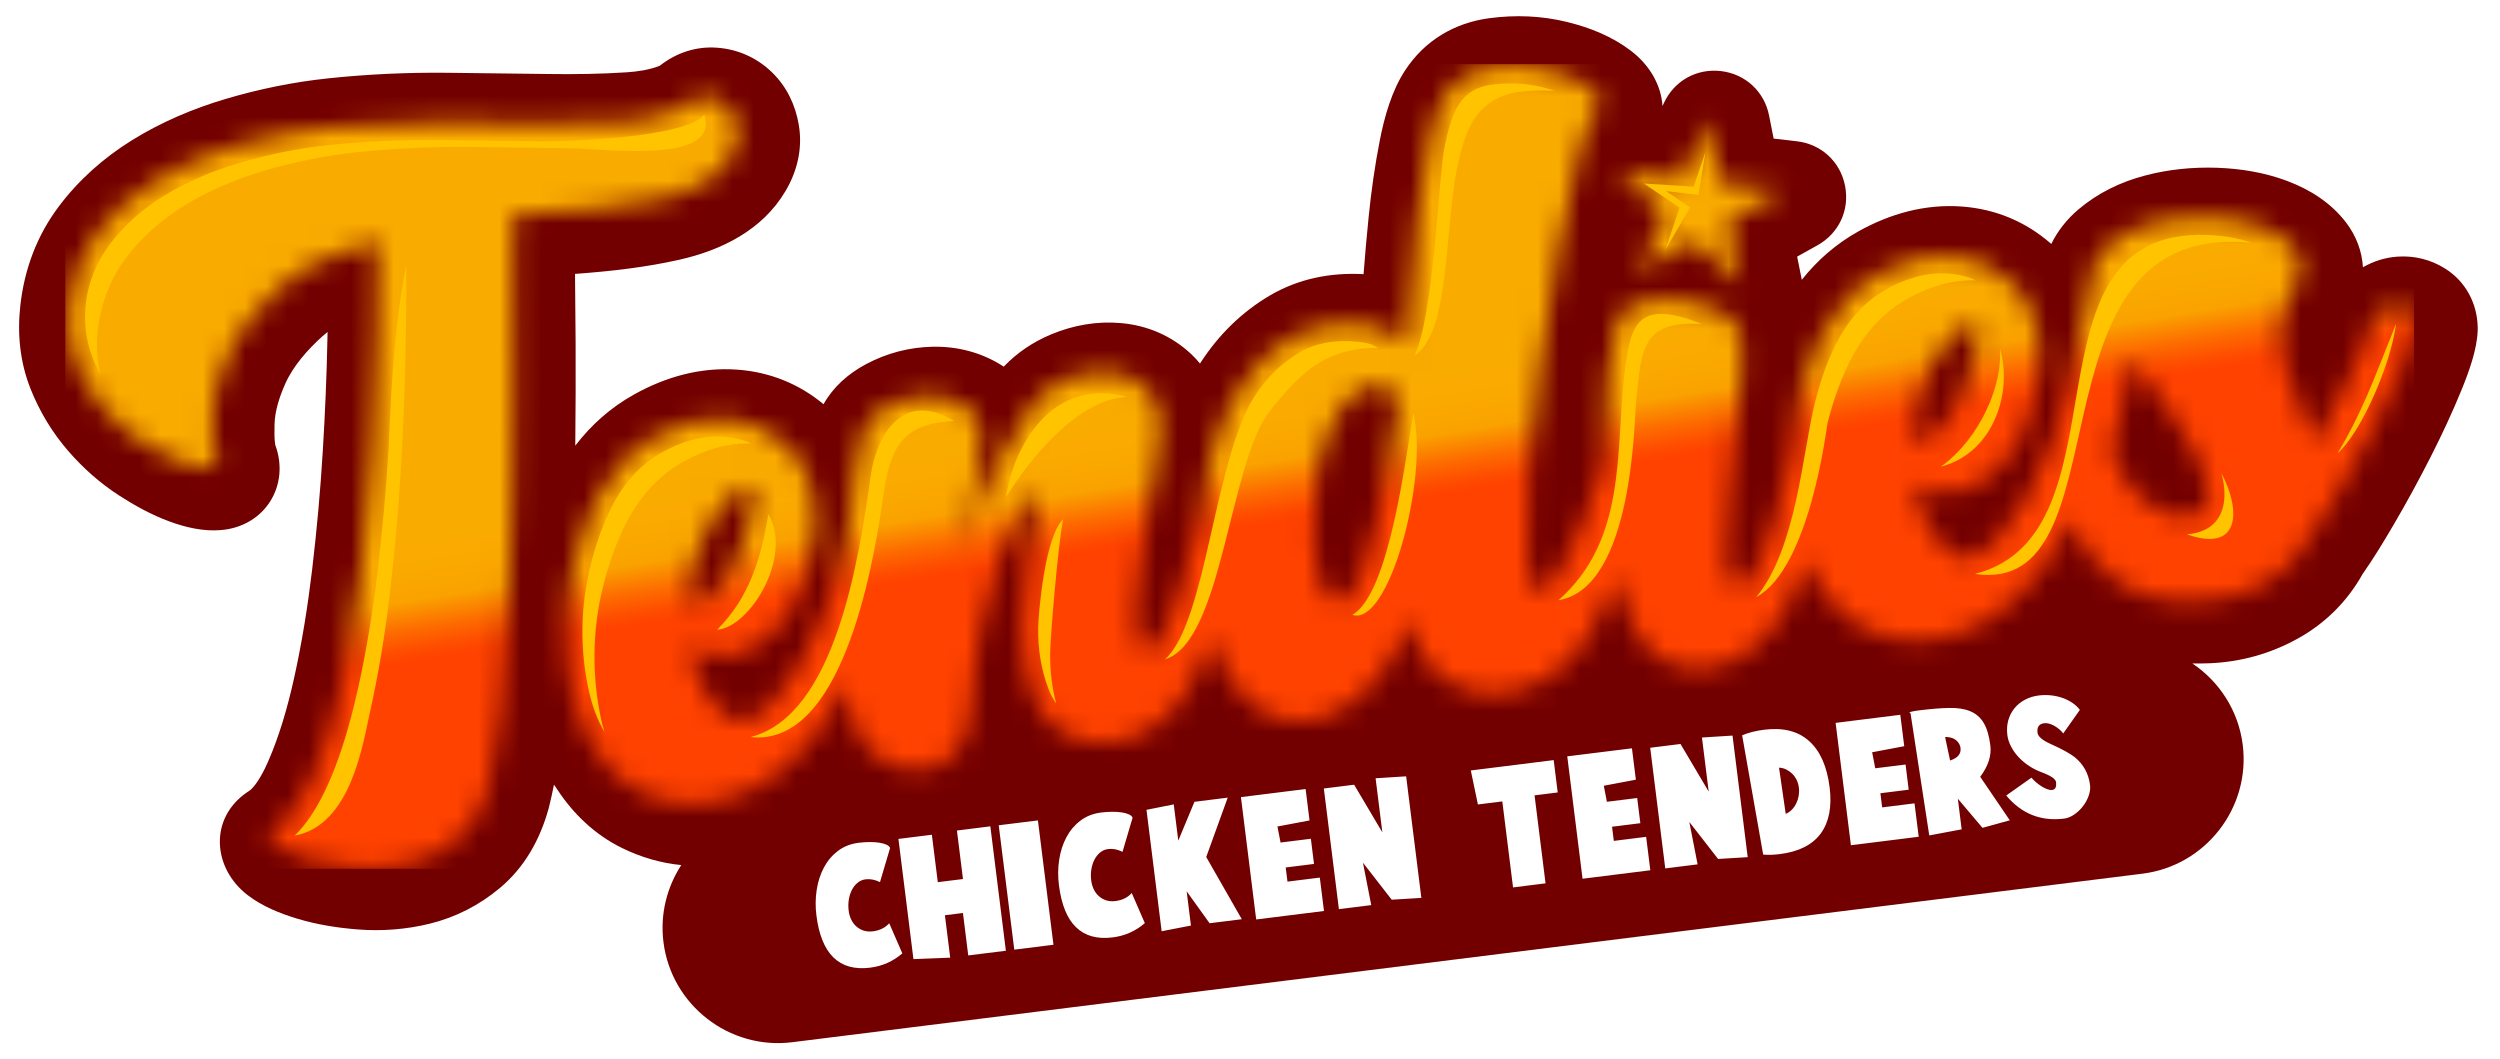
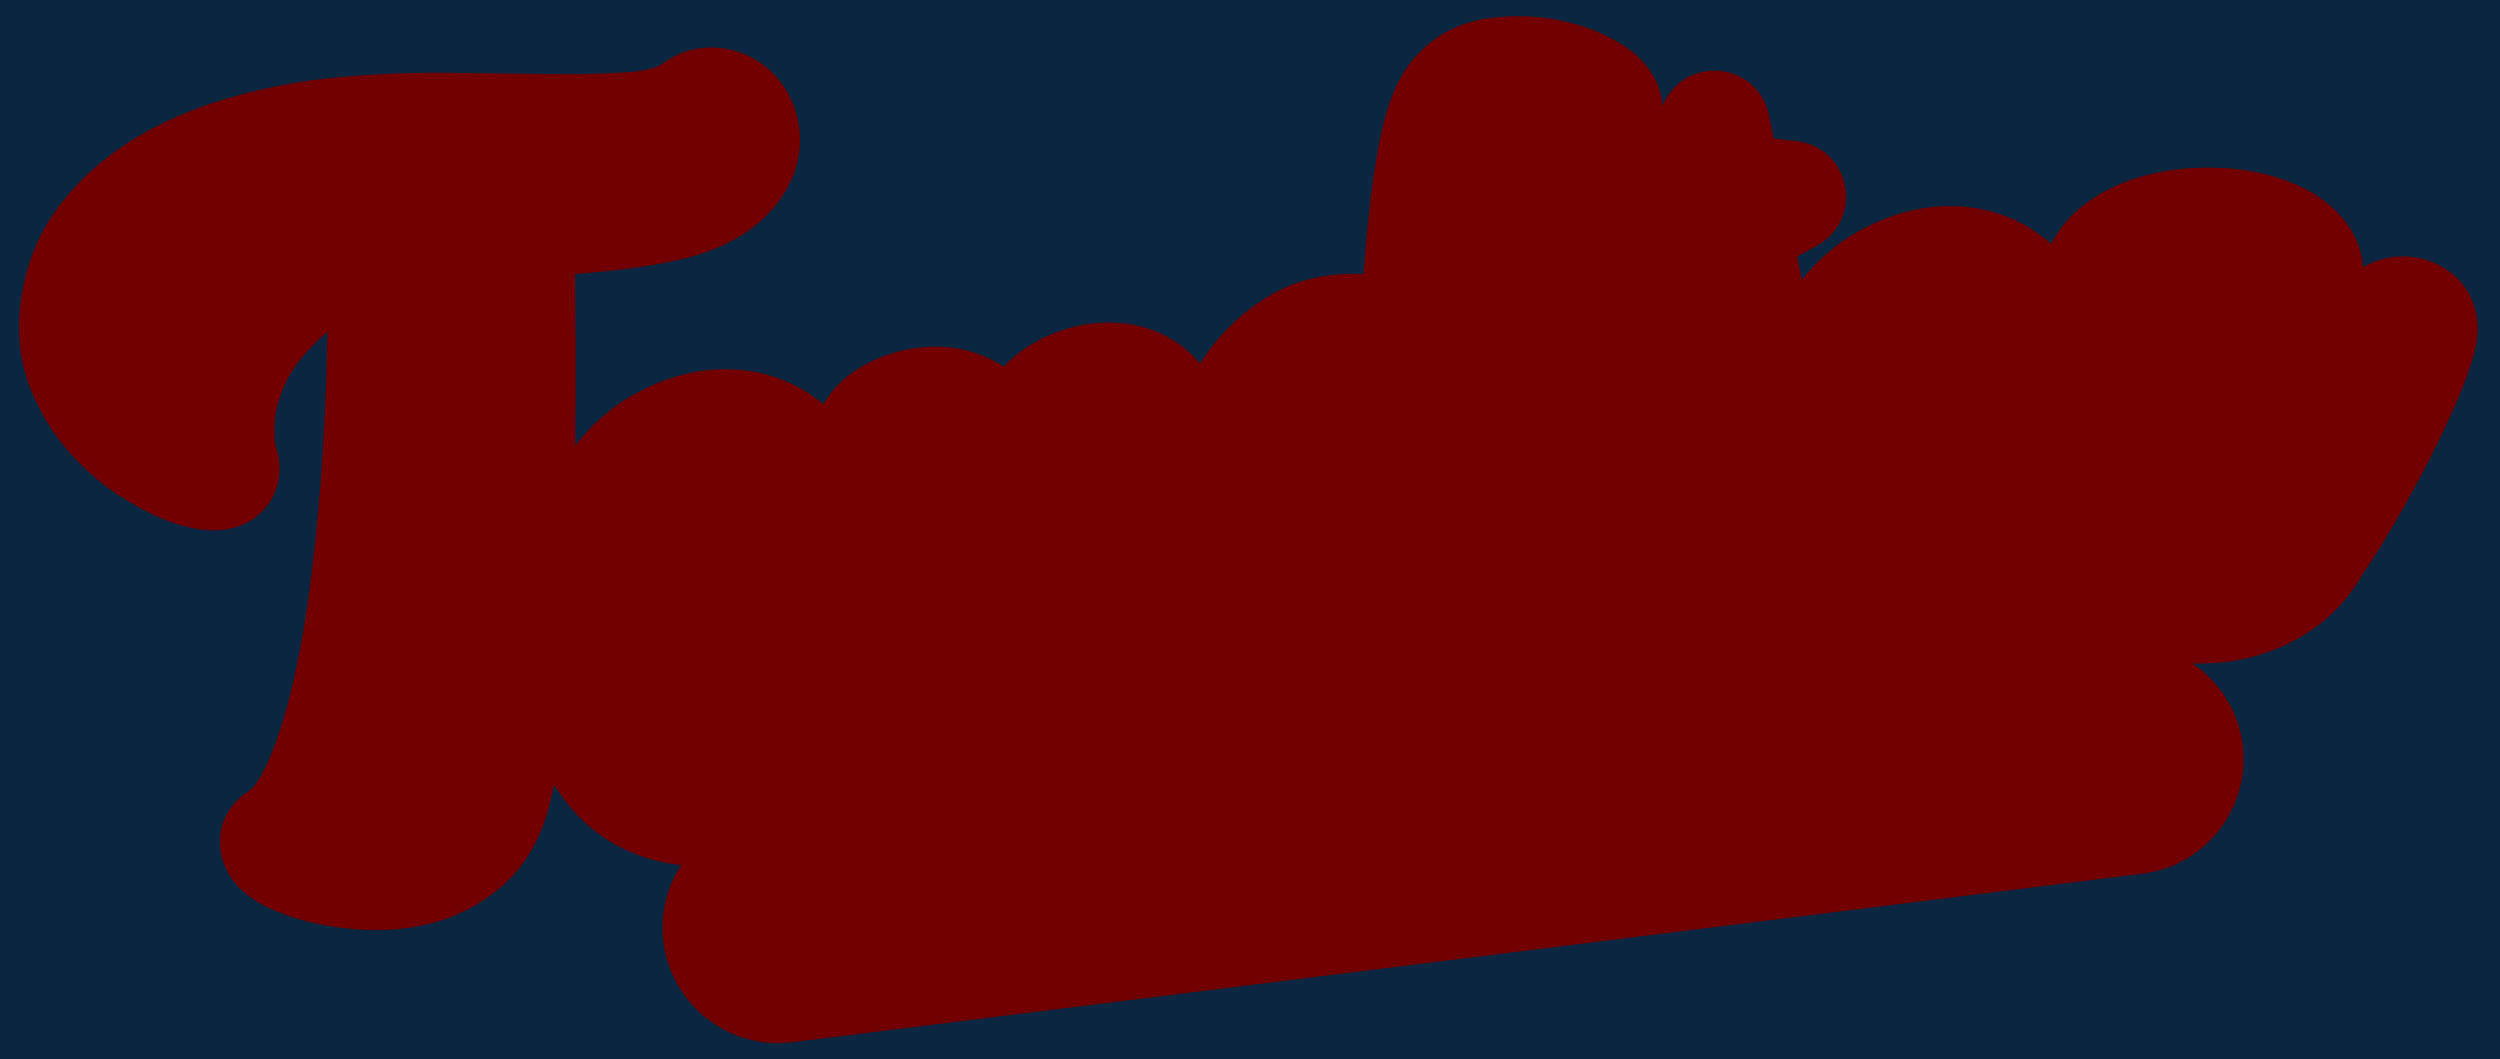
<svg xmlns="http://www.w3.org/2000/svg" xmlns:xlink="http://www.w3.org/1999/xlink" width="118px" height="50px" viewBox="0 0 118 50" version="1.1">
  <rect x="0" y="0" width="118" height="50" fill="#808080" stroke="none" />
  <title>tendies_logo</title>
  <defs>
-     <path d="M101.127,20.113 C101.067,19.66 100.919,19.182 100.682,18.676 C100.446,18.17 100.155,17.657 99.81,17.136 C99.464,16.614 99.094,16.08 98.699,15.535 C98.303,14.989 97.92,14.465 97.546,13.962 C97.397,14.688 97.242,15.422 97.08,16.164 C96.918,16.907 96.754,17.58 96.59,18.186 C96.827,19.044 97.21,19.729 97.738,20.241 C98.267,20.754 98.795,21.09 99.322,21.25 C99.849,21.41 100.3,21.395 100.674,21.208 C101.047,21.021 101.199,20.655 101.127,20.113 M89.95,12.213 C89.656,12.313 89.341,12.54 89.004,12.891 C88.668,13.243 88.365,13.682 88.098,14.209 C87.831,14.736 87.609,15.317 87.434,15.954 C87.258,16.591 87.18,17.215 87.199,17.825 C87.728,17.878 88.219,17.598 88.676,16.985 C89.131,16.372 89.494,15.702 89.765,14.976 C90.037,14.25 90.201,13.591 90.261,13 C90.321,12.41 90.217,12.146 89.95,12.213 Z M60.173,25.338 C60.534,25.29 60.857,24.894 61.142,24.15 C61.426,23.406 61.685,22.528 61.918,21.515 C62.151,20.503 62.351,19.464 62.515,18.398 C62.68,17.333 62.835,16.423 62.979,15.667 C62.27,15.179 61.652,15.084 61.124,15.385 C60.597,15.685 60.159,16.203 59.813,16.94 C59.466,17.676 59.222,18.545 59.078,19.546 C58.935,20.547 58.883,21.482 58.923,22.351 C58.962,23.22 59.083,23.956 59.286,24.558 C59.489,25.16 59.785,25.42 60.173,25.338 Z M32.158,19.912 C31.865,20.012 31.55,20.238 31.213,20.59 C30.877,20.942 30.575,21.381 30.307,21.907 C30.04,22.434 29.818,23.016 29.642,23.653 C29.467,24.29 29.389,24.914 29.408,25.525 C29.936,25.577 30.429,25.297 30.884,24.683 C31.339,24.07 31.702,23.401 31.974,22.674 C32.245,21.948 32.411,21.289 32.47,20.698 C32.53,20.108 32.426,19.846 32.158,19.912 Z M7.125,18.553 C7.26,18.872 7.16,19.047 6.827,19.076 C6.493,19.105 6.052,19.018 5.504,18.815 C4.955,18.612 4.345,18.294 3.674,17.862 C3.003,17.43 2.387,16.891 1.825,16.244 C1.263,15.598 0.82,14.867 0.497,14.05 C0.173,13.234 0.07,12.343 0.187,11.377 C0.324,10.1 0.757,8.976 1.486,8.005 C2.216,7.033 3.133,6.205 4.239,5.521 C5.344,4.837 6.598,4.286 8,3.869 C9.402,3.453 10.859,3.159 12.37,2.988 C14.217,2.803 15.993,2.72 17.698,2.738 C19.403,2.757 20.986,2.777 22.446,2.796 C23.906,2.816 25.214,2.788 26.37,2.711 C27.526,2.633 28.475,2.392 29.219,1.986 C29.544,1.667 29.893,1.521 30.265,1.548 C30.636,1.575 30.955,1.717 31.219,1.973 C31.483,2.229 31.652,2.575 31.726,3.01 C31.799,3.446 31.699,3.896 31.423,4.362 C30.846,5.329 29.739,5.998 28.101,6.37 C26.463,6.741 24.148,6.988 21.158,7.111 C21.124,8.005 21.116,9.157 21.135,10.566 C21.154,11.975 21.16,13.523 21.155,15.211 C21.15,16.9 21.132,18.658 21.099,20.488 C21.067,22.318 21.01,24.082 20.929,25.78 C20.849,27.478 20.73,29.06 20.572,30.522 C20.414,31.985 20.214,33.193 19.973,34.146 C19.684,35.197 19.2,36.006 18.524,36.571 C17.848,37.136 17.093,37.521 16.261,37.724 C15.429,37.927 14.579,37.994 13.711,37.925 C12.842,37.857 12.073,37.722 11.401,37.52 C10.73,37.318 10.232,37.092 9.908,36.845 C9.583,36.596 9.534,36.396 9.759,36.243 C10.494,35.777 11.133,34.924 11.673,33.688 C12.214,32.449 12.672,30.992 13.047,29.316 C13.422,27.64 13.726,25.828 13.957,23.879 C14.188,21.931 14.361,20.006 14.476,18.104 C14.591,16.201 14.665,14.397 14.698,12.69 C14.731,10.982 14.745,9.53 14.739,8.335 C12.721,8.85 11.158,9.61 10.049,10.617 C8.941,11.624 8.15,12.657 7.678,13.717 C7.206,14.777 6.961,15.76 6.944,16.668 C6.926,17.575 6.987,18.203 7.125,18.553 Z M77.536,2.643 L78.12,5.607 L81.121,5.955 L78.483,7.427 L79.078,10.389 L76.863,8.335 L74.231,9.816 L75.501,7.075 L73.278,5.029 L76.277,5.389 L77.536,2.643 Z M94.601,14.998 C94.669,14.591 94.766,14.109 94.892,13.556 C95.017,13.003 95.137,12.457 95.249,11.92 L95.559,10.452 C95.549,9.686 95.834,9.057 96.413,8.567 C96.991,8.076 97.696,7.721 98.526,7.503 C99.356,7.285 100.233,7.19 101.157,7.221 C102.082,7.252 102.907,7.403 103.633,7.674 C104.36,7.946 104.9,8.311 105.252,8.77 C105.605,9.229 105.61,9.789 105.268,10.448 C105.15,10.709 105.011,10.996 104.854,11.308 C104.696,11.621 104.602,12.009 104.572,12.473 C104.541,12.937 104.591,13.483 104.721,14.11 C104.85,14.738 105.128,15.498 105.554,16.392 C105.684,16.682 105.797,16.951 105.892,17.199 C105.985,17.447 106.064,17.69 106.126,17.926 C106.451,17.362 106.771,16.782 107.091,16.188 C107.411,15.593 107.683,15.05 107.91,14.56 C108.135,14.069 108.325,13.645 108.477,13.288 C108.628,12.93 108.726,12.687 108.771,12.558 C108.843,12.18 108.997,11.899 109.234,11.714 C109.47,11.529 109.709,11.428 109.953,11.411 C110.196,11.394 110.418,11.45 110.619,11.576 C110.82,11.703 110.923,11.903 110.93,12.179 C110.917,12.548 110.727,13.188 110.357,14.096 C109.987,15.005 109.534,15.985 109,17.039 C108.465,18.092 107.911,19.109 107.336,20.091 C106.761,21.072 106.279,21.835 105.892,22.377 C105.401,23.301 104.699,24.016 103.785,24.521 C102.87,25.027 101.879,25.305 100.812,25.354 C99.134,25.425 97.811,25.11 96.843,24.41 C95.876,23.712 95.184,22.837 94.769,21.787 C94.731,21.695 94.697,21.602 94.664,21.508 C94.368,22.129 94.045,22.706 93.696,23.242 C93.225,23.965 92.648,24.647 91.967,25.29 C91.342,25.896 90.622,26.367 89.808,26.706 C88.994,27.044 88.173,27.215 87.345,27.218 C86.518,27.221 85.709,27.029 84.922,26.643 C84.134,26.258 83.452,25.627 82.875,24.753 C82.598,24.357 82.363,23.928 82.169,23.462 C81.929,24.176 81.62,24.894 81.241,25.614 C80.776,26.505 80.201,27.196 79.515,27.686 C78.828,28.176 78.138,28.46 77.442,28.537 C76.747,28.614 76.077,28.481 75.433,28.137 C74.789,27.793 74.29,27.216 73.937,26.403 C73.641,25.745 73.398,25.022 73.208,24.234 L73.09,24.537 C72.746,25.412 72.362,26.214 71.938,26.946 C71.439,27.809 70.771,28.489 69.932,28.985 C69.093,29.48 68.236,29.732 67.363,29.741 C66.49,29.75 65.687,29.481 64.955,28.934 C64.222,28.387 63.711,27.489 63.422,26.239 C62.979,27.525 62.395,28.547 61.668,29.303 C60.94,30.06 60.187,30.567 59.407,30.824 C58.628,31.081 57.862,31.084 57.108,30.831 C56.353,30.58 55.71,30.074 55.18,29.316 C54.736,28.662 54.379,27.899 54.109,27.027 C54.06,27.163 54.011,27.297 53.962,27.431 C53.668,28.222 53.36,28.899 53.036,29.464 C52.534,30.298 51.927,30.93 51.218,31.363 C50.509,31.795 49.787,32.021 49.054,32.042 C48.32,32.063 47.644,31.885 47.026,31.506 C46.409,31.128 45.957,30.56 45.671,29.8 C45.294,28.807 45.113,27.742 45.13,26.604 C45.148,25.467 45.231,24.428 45.382,23.487 C45.533,22.547 45.667,21.77 45.785,21.155 C45.902,20.541 45.888,20.26 45.741,20.31 C45.564,20.364 45.321,20.665 45.01,21.213 C44.699,21.76 44.39,22.492 44.082,23.407 C43.775,24.322 43.494,25.38 43.24,26.58 C42.986,27.78 42.823,29.044 42.756,30.372 C42.699,31.331 42.45,32.047 42.006,32.52 C41.563,32.993 41.046,33.254 40.453,33.302 C39.861,33.35 39.277,33.221 38.699,32.915 C38.121,32.608 37.685,32.152 37.39,31.547 C37.187,31.175 37.038,30.636 36.943,29.927 C36.914,29.702 36.887,29.467 36.864,29.223 C36.571,29.838 36.251,30.41 35.905,30.94 C35.434,31.662 34.857,32.344 34.176,32.988 C33.551,33.593 32.832,34.064 32.018,34.403 C31.204,34.742 30.383,34.913 29.555,34.915 C28.727,34.918 27.919,34.727 27.131,34.34 C26.343,33.955 25.661,33.324 25.084,32.45 C24.553,31.692 24.175,30.807 23.948,29.794 C23.721,28.781 23.612,27.737 23.622,26.662 C23.632,25.586 23.767,24.526 24.027,23.479 C24.287,22.431 24.633,21.465 25.067,20.579 C25.746,19.231 26.665,18.234 27.821,17.588 C28.978,16.944 30.114,16.662 31.229,16.744 C32.344,16.825 33.308,17.264 34.12,18.062 C34.932,18.859 35.361,20.005 35.407,21.503 C35.409,22.208 35.286,23.007 35.036,23.899 C34.787,24.791 34.408,25.578 33.9,26.26 C33.393,26.941 32.769,27.438 32.028,27.752 C31.288,28.065 30.442,27.993 29.492,27.537 C29.544,27.929 29.644,28.337 29.793,28.762 C29.941,29.188 30.139,29.575 30.385,29.926 C30.631,30.277 30.906,30.555 31.209,30.759 C31.513,30.965 31.828,31.03 32.156,30.956 C32.544,30.874 32.98,30.57 33.461,30.046 C33.944,29.521 34.407,28.854 34.851,28.043 C35.296,27.232 35.702,26.311 36.07,25.281 C36.428,24.281 36.714,23.234 36.93,22.139 L36.952,21.873 C37.029,20.957 37.123,20.109 37.234,19.327 C37.344,18.545 37.475,17.914 37.626,17.433 C37.743,16.927 38.109,16.51 38.726,16.183 C39.341,15.855 39.994,15.684 40.682,15.669 C41.37,15.654 41.983,15.818 42.519,16.161 C43.056,16.504 43.286,17.078 43.21,17.886 C43.133,18.695 43.019,19.508 42.867,20.325 C42.715,21.143 42.534,22.026 42.323,22.975 C42.749,21.568 43.273,20.255 43.892,19.038 C44.512,17.82 45.069,16.872 45.561,16.193 C45.976,15.616 46.531,15.181 47.228,14.888 C47.926,14.596 48.616,14.481 49.299,14.544 C49.983,14.606 50.56,14.858 51.034,15.302 C51.507,15.745 51.725,16.399 51.687,17.264 C51.66,17.758 51.589,18.373 51.473,19.11 C51.356,19.846 51.229,20.623 51.093,21.439 C50.956,22.255 50.832,23.054 50.721,23.835 C50.611,24.617 50.542,25.309 50.515,25.911 C50.488,26.513 50.526,26.975 50.631,27.299 C50.736,27.623 50.932,27.72 51.221,27.589 C51.454,27.497 51.695,27.173 51.943,26.618 C52.192,26.064 52.433,25.402 52.669,24.635 C52.904,23.867 53.131,23.039 53.35,22.151 C53.43,21.824 53.507,21.508 53.582,21.199 C53.668,20.322 53.822,19.45 54.048,18.582 C54.382,17.295 54.869,16.164 55.506,15.19 C56.143,14.215 56.93,13.45 57.87,12.896 C58.808,12.341 59.916,12.133 61.192,12.269 C61.596,12.308 61.93,12.393 62.193,12.527 C62.456,12.661 62.671,12.778 62.837,12.879 C63.005,12.979 63.129,13.047 63.21,13.082 C63.292,13.118 63.337,13.058 63.348,12.903 C63.403,12.405 63.468,11.621 63.54,10.553 C63.613,9.485 63.709,8.36 63.828,7.178 C63.946,5.997 64.11,4.87 64.321,3.799 C64.53,2.728 64.802,1.941 65.134,1.436 C65.618,0.697 66.327,0.264 67.262,0.14 C68.196,0.016 69.092,0.058 69.948,0.266 C70.804,0.474 71.488,0.774 72,1.166 C72.513,1.557 72.591,1.915 72.236,2.239 C71.989,2.456 71.714,3.16 71.412,4.351 C71.111,5.542 70.804,6.986 70.494,8.684 C70.183,10.382 69.902,12.184 69.649,14.089 C69.397,15.995 69.209,17.753 69.086,19.364 C68.964,20.976 68.942,22.306 69.02,23.355 C69.098,24.403 69.303,24.905 69.635,24.86 C69.907,24.824 70.216,24.499 70.564,23.884 C70.912,23.271 71.253,22.55 71.588,21.723 C71.923,20.897 72.218,20.059 72.473,19.212 C72.52,19.055 72.565,18.903 72.607,18.758 L72.605,18.482 C72.605,17.101 72.667,15.835 72.79,14.684 C72.913,13.532 73.061,12.684 73.233,12.139 C73.362,11.724 73.729,11.429 74.336,11.256 C74.941,11.084 75.588,11.043 76.275,11.136 C76.963,11.228 77.595,11.428 78.173,11.734 C78.751,12.041 79.056,12.437 79.091,12.924 C79.159,13.897 79.121,15.044 78.974,16.368 C78.829,17.691 78.691,18.96 78.561,20.174 C78.431,21.387 78.37,22.424 78.377,23.282 C78.384,24.14 78.604,24.586 79.038,24.621 C79.288,24.649 79.556,24.36 79.843,23.754 C80.131,23.147 80.401,22.414 80.655,21.552 C80.907,20.689 81.139,19.777 81.348,18.813 C81.377,18.68 81.405,18.549 81.43,18.42 C81.474,17.531 81.603,16.651 81.819,15.781 C82.078,14.734 82.425,13.767 82.859,12.881 C83.538,11.533 84.457,10.536 85.614,9.891 C86.77,9.247 87.906,8.964 89.021,9.046 C90.137,9.128 91.101,9.567 91.913,10.364 C92.724,11.161 93.154,12.308 93.2,13.805 C93.202,14.511 93.078,15.31 92.829,16.202 C92.579,17.094 92.201,17.881 91.693,18.562 C91.185,19.243 90.561,19.741 89.821,20.054 C89.08,20.368 88.235,20.296 87.285,19.84 C87.337,20.232 87.437,20.64 87.586,21.066 C87.734,21.491 87.932,21.878 88.177,22.229 C88.424,22.58 88.698,22.858 89.002,23.063 C89.306,23.268 89.62,23.333 89.949,23.259 C90.337,23.177 90.772,22.874 91.254,22.349 C91.737,21.824 92.2,21.157 92.644,20.346 C93.089,19.535 93.495,18.614 93.863,17.584 C94.159,16.76 94.405,15.903 94.603,15.013 L94.601,14.998 Z" id="path-1" />
    <linearGradient x1="52.875%" y1="56.128%" x2="46.982%" y2="43.567%" id="linearGradient-3">
      <stop stop-color="#FF4200" offset="0%" />
      <stop stop-color="#FE4D00" offset="8.99%" />
      <stop stop-color="#FD6A00" offset="24.73%" />
      <stop stop-color="#FA9900" offset="45.23%" />
      <stop stop-color="#FAA200" offset="49%" />
      <stop stop-color="#FAA900" offset="73%" />
      <stop stop-color="#FAAB00" offset="100%" />
    </linearGradient>
  </defs>
  <g id="Home-Page" stroke="none" stroke-width="1" fill="none" fill-rule="evenodd">
    <g id="home-page" transform="translate(-1006, -2981)">
      <polygon id="Rectangle" fill="#0A2640" points="0 2778 1440 2638 1440 3438 0 3578" />
      <g id="launch" transform="translate(142, 2816)">
        <g id="brand-logos" transform="translate(690, 0)">
          <g id="tendies" transform="translate(163, 120)">
-             <circle id="Oval" fill="#FFFFFF" cx="70" cy="70" r="70" />
            <g id="tendies_logo" transform="translate(11.5, 45.5)">
              <path d="M102.977,30.814 C104.246,31.664 105.155,33.036 105.358,34.66 L105.358,34.661 C105.729,37.631 103.601,40.365 100.63,40.737 L36.891,48.693 C33.92,49.064 31.185,46.937 30.815,43.966 L30.815,43.966 C30.65,42.645 30.979,41.372 31.656,40.332 C30.685,40.237 29.747,39.961 28.861,39.527 C27.576,38.898 26.559,37.911 25.817,36.784 C25.759,36.702 25.702,36.617 25.648,36.534 C25.576,36.898 25.496,37.259 25.407,37.616 C25.402,37.634 25.398,37.65 25.393,37.668 C24.992,39.121 24.263,40.436 23.096,41.412 C22.122,42.227 21.003,42.801 19.77,43.102 C18.666,43.371 17.523,43.459 16.39,43.37 C15.426,43.295 14.458,43.141 13.529,42.861 C12.712,42.614 11.88,42.278 11.197,41.756 C9.53,40.482 9.356,38.122 11.168,36.891 C11.192,36.876 11.213,36.861 11.238,36.846 C11.599,36.617 11.988,35.829 12.15,35.458 C12.691,34.22 13.073,32.882 13.368,31.566 C13.749,29.86 14.026,28.128 14.232,26.393 C14.454,24.524 14.624,22.649 14.737,20.769 C14.844,19.002 14.921,17.232 14.955,15.462 C14.957,15.365 14.959,15.267 14.961,15.169 C14.871,15.239 14.785,15.311 14.703,15.386 C14.023,16.003 13.342,16.764 12.965,17.61 C12.703,18.199 12.47,18.89 12.458,19.541 C12.453,19.799 12.442,20.229 12.491,20.498 C13.2,22.407 12.012,24.339 9.941,24.519 C9.1,24.592 8.261,24.395 7.477,24.105 C6.655,23.801 5.872,23.37 5.137,22.897 C4.234,22.316 3.431,21.603 2.727,20.794 C1.965,19.917 1.368,18.925 0.939,17.845 C0.44,16.586 0.309,15.248 0.461,13.907 C0.653,12.204 1.239,10.625 2.27,9.252 C3.221,7.986 4.398,6.943 5.742,6.111 C7.11,5.264 8.597,4.632 10.137,4.174 C11.719,3.704 13.338,3.373 14.98,3.199 C16.851,3.001 18.732,2.915 20.613,2.935 C22.198,2.952 23.783,2.971 25.369,2.993 C26.604,3.01 27.847,2.995 29.08,2.913 C29.566,2.88 30.168,2.8 30.645,2.6 C31.413,1.998 32.344,1.678 33.343,1.751 C34.327,1.823 35.226,2.223 35.935,2.91 C36.629,3.583 37.045,4.45 37.204,5.399 C37.39,6.501 37.135,7.578 36.568,8.531 C35.481,10.358 33.576,11.303 31.568,11.759 C29.999,12.114 28.307,12.308 26.64,12.428 C26.641,12.737 26.645,13.047 26.649,13.355 C26.67,14.918 26.675,16.481 26.67,18.044 C26.667,18.874 26.661,19.706 26.653,20.536 C27.4,19.558 28.322,18.736 29.429,18.119 C30.933,17.28 32.579,16.821 34.309,16.948 C35.838,17.06 37.214,17.618 38.371,18.579 C38.822,17.771 39.53,17.139 40.379,16.687 C41.353,16.169 42.41,15.89 43.512,15.866 C44.689,15.84 45.829,16.136 46.822,16.77 C46.84,16.782 46.858,16.793 46.877,16.806 C47.5,16.152 48.251,15.645 49.1,15.289 C50.157,14.846 51.282,14.647 52.426,14.751 C53.673,14.865 54.805,15.353 55.719,16.208 C55.873,16.352 56.012,16.502 56.14,16.659 C56.158,16.631 56.176,16.604 56.194,16.576 C57.03,15.298 58.105,14.235 59.421,13.457 C60.785,12.651 62.303,12.356 63.86,12.44 C63.928,11.539 64.009,10.639 64.1,9.74 C64.221,8.525 64.394,7.315 64.628,6.117 C64.85,4.993 65.19,3.784 65.823,2.818 C66.744,1.414 68.142,0.579 69.802,0.358 C71.026,0.195 72.256,0.242 73.456,0.535 C74.539,0.798 75.594,1.22 76.485,1.901 C77.383,2.588 77.911,3.539 77.97,4.507 L78.032,4.371 C78.516,3.316 79.579,2.72 80.731,2.855 C81.883,2.992 82.777,3.819 83.002,4.958 L83.215,6.04 L84.311,6.168 C85.463,6.302 86.359,7.128 86.586,8.265 C86.812,9.403 86.302,10.509 85.289,11.075 L84.325,11.612 L84.543,12.694 C84.543,12.698 84.544,12.702 84.545,12.707 C85.274,11.786 86.163,11.009 87.22,10.419 C88.724,9.581 90.37,9.122 92.1,9.248 C93.7,9.365 95.132,9.97 96.321,11.014 C96.62,10.404 97.049,9.855 97.599,9.387 C98.515,8.61 99.588,8.089 100.747,7.785 C101.852,7.494 102.99,7.381 104.132,7.418 C105.26,7.456 106.382,7.64 107.442,8.036 C108.528,8.442 109.514,9.066 110.227,9.993 C110.727,10.646 110.985,11.371 111.031,12.114 C111.528,11.83 112.077,11.654 112.66,11.613 C113.456,11.558 114.236,11.751 114.911,12.177 C115.877,12.785 116.423,13.81 116.448,14.947 C116.448,14.997 116.448,15.039 116.447,15.088 C116.416,16.017 116.029,17.056 115.681,17.912 C115.246,18.979 114.755,20.025 114.233,21.053 C113.684,22.133 113.105,23.198 112.493,24.244 C112.028,25.037 111.543,25.842 111.014,26.596 C110.288,27.893 109.251,28.924 107.944,29.647 C106.666,30.353 105.274,30.742 103.815,30.805 C103.534,30.817 103.256,30.82 102.977,30.814" id="Path" fill="#730000" />
              <g id="Clipped" transform="translate(2.513, 2.513)">
                <mask id="mask-2" fill="white">
                  <use xlink:href="#path-1" />
                </mask>
                <g id="SVGID_1_" />
                <rect id="Rectangle" fill="url(#linearGradient-3)" fill-rule="nonzero" mask="url(#mask-2)" x="0.07" y="0.015" width="110.861" height="37.978" />
              </g>
-               <path d="M102.717,24.721 C105.289,25.624 105.26,23.528 104.35,21.833 C104.737,23.229 104.41,24.588 102.717,24.721 M66.212,19 C65.848,21.034 65.088,27.529 63.329,28.521 C65.064,29.103 66.942,22.043 66.212,19 Z M112.594,14.776 C111.488,17.583 110.918,19.087 109.832,20.898 C110.872,20.005 112.332,16.825 112.594,14.776 Z M105.097,10.92 C105.336,10.928 105.567,10.944 105.792,10.967 C105.106,10.72 104.37,10.614 103.644,10.589 C94.586,10.293 100.177,24.685 92.715,26.59 C99.918,27.66 95.078,10.593 105.097,10.92 Z M48.501,29.132 C48.486,30.119 48.636,31.085 48.986,32.011 C49.081,32.265 49.202,32.498 49.354,32.706 C49.151,31.945 49.056,31.145 49.068,30.305 C49.08,29.55 49.419,25.376 49.68,24.009 C48.824,24.795 48.511,28.45 48.501,29.132 Z M34.96,20.432 C34.568,20.251 34.144,20.144 33.681,20.111 C32.639,20.035 31.654,20.346 30.751,20.849 C29.669,21.453 28.896,22.372 28.346,23.474 C27.916,24.339 27.603,25.261 27.371,26.198 C27.128,27.177 27.001,28.176 26.991,29.184 C26.982,30.172 27.08,31.156 27.296,32.121 C27.448,32.799 27.684,33.451 28.029,34.05 C27.976,33.869 27.928,33.684 27.885,33.494 C27.658,32.481 27.55,31.437 27.56,30.362 C27.57,29.286 27.705,28.226 27.965,27.179 C28.224,26.131 28.571,25.165 29.005,24.278 C29.685,22.93 30.602,21.933 31.759,21.289 C32.844,20.683 33.911,20.398 34.96,20.432 Z M35.771,23.768 C35.414,25.837 34.885,27.693 33.346,29.223 C34.871,29.131 36.943,25.809 35.771,23.768 Z M44.534,19.371 C42.103,17.886 40.868,20.041 40.596,21.96 C40.039,25.896 38.934,33.266 34.923,34.289 C39.168,34.765 40.67,26.579 41.173,23.026 C41.488,20.801 41.937,19.476 44.534,19.371 Z M52.698,18.231 C49.161,17.271 47.335,20.557 46.982,22.963 C48.114,21.153 50.368,18.335 52.698,18.231 Z M64.564,15.93 C64.483,15.887 64.4,15.845 64.319,15.804 C64.118,15.701 63.839,15.657 63.618,15.634 C62.641,15.532 61.675,15.64 60.82,16.145 C59.965,16.651 59.279,17.341 58.737,18.171 C56.805,21.125 56.454,28.867 54.485,30.622 C57.221,29.799 57.512,21.294 59.445,18.888 C60.175,17.98 60.871,17.149 61.809,16.595 C62.606,16.124 63.524,15.902 64.564,15.93 Z M72.911,3.799 C72.694,3.723 72.475,3.661 72.261,3.608 C71.48,3.419 70.684,3.394 69.89,3.5 C69.236,3.588 68.729,3.862 68.364,4.418 C68.009,4.959 67.799,5.849 67.675,6.476 C67.392,7.921 67.183,14.305 66.275,16.271 C67.914,15.277 67.691,10.4 68.26,7.498 C68.471,6.426 68.742,5.639 69.073,5.134 C69.557,4.395 70.267,3.963 71.202,3.838 C71.786,3.76 72.357,3.747 72.911,3.799 Z M79.838,14.795 C76.822,13.598 76.429,14.717 76.155,17.286 C75.767,20.922 76.245,25.017 73.06,27.831 C76.611,27.243 76.633,19.278 76.728,18.381 C76.984,15.983 76.991,14.611 79.838,14.795 Z M92.752,12.733 C92.361,12.553 91.936,12.445 91.474,12.412 C90.431,12.336 89.446,12.648 88.544,13.151 C87.462,13.755 86.689,14.674 86.139,15.775 C85.709,16.64 85.396,17.563 85.164,18.499 C84.575,20.878 84.296,25.386 82.391,27.689 C84.936,26.314 85.719,19.638 85.758,19.479 C86.017,18.432 86.364,17.465 86.798,16.579 C87.477,15.231 88.395,14.234 89.552,13.589 C90.636,12.984 91.704,12.699 92.752,12.733 Z M91.107,21.528 C93.645,20.87 94.507,17.934 93.892,15.941 C94.037,17.598 93.013,20.149 91.107,21.528 Z M32.746,4.91 C31.808,6.026 26.217,6.183 24.947,6.165 C23.365,6.143 21.783,6.124 20.201,6.107 C18.455,6.089 16.709,6.168 14.972,6.352 C13.544,6.503 12.132,6.794 10.756,7.203 C9.513,7.573 8.307,8.079 7.202,8.762 C6.228,9.365 5.372,10.114 4.683,11.032 C3.327,12.838 3.113,15.192 4.24,17.151 C3.777,15.346 4.321,13.172 5.423,11.703 C6.153,10.732 7.07,9.904 8.176,9.22 C9.281,8.535 10.535,7.984 11.937,7.568 C13.338,7.151 14.795,6.857 16.307,6.687 C18.153,6.502 19.93,6.419 21.635,6.437 C23.34,6.455 24.923,6.476 26.383,6.495 C28.091,6.518 33.497,7.279 32.746,4.91 Z M13.407,38.942 C16.078,38.451 16.629,34.6 16.984,33.013 C17.359,31.337 17.662,29.525 17.893,27.577 C18.124,25.628 18.297,23.703 18.412,21.801 C18.608,18.552 18.69,15.287 18.675,12.032 C17.993,15.343 17.916,19.434 17.842,20.667 C17.724,22.613 17.548,24.555 17.318,26.492 C17.098,28.345 16.801,30.193 16.394,32.015 C15.919,34.138 15.017,37.388 13.407,38.942 Z" id="Shape" fill="#FFC300" />
              <path d="M98.621,18.962 L98.633,19.053 L98.621,18.962 Z" id="Path" fill="#33CC99" fill-rule="nonzero" />
-               <path d="M98.15,36.554 C98.17,36.716 98.148,36.886 98.084,37.065 C98.019,37.245 97.928,37.41 97.81,37.562 C97.692,37.713 97.555,37.842 97.4,37.948 C97.244,38.054 97.086,38.118 96.924,38.138 C95.828,38.275 94.919,37.912 94.194,37.048 L95.385,36.206 C95.444,36.278 95.515,36.35 95.599,36.421 C95.683,36.493 95.769,36.557 95.858,36.613 C95.946,36.669 96.035,36.714 96.124,36.748 C96.213,36.781 96.291,36.794 96.36,36.786 C96.511,36.767 96.573,36.644 96.545,36.42 C96.538,36.366 96.509,36.315 96.459,36.266 C96.408,36.219 96.344,36.173 96.267,36.13 C96.189,36.088 96.102,36.046 96.005,36.007 C95.908,35.967 95.81,35.928 95.711,35.89 C95.516,35.805 95.335,35.701 95.166,35.578 C94.997,35.456 94.847,35.32 94.72,35.172 C94.592,35.024 94.486,34.867 94.404,34.701 C94.321,34.535 94.268,34.364 94.246,34.188 C94.216,33.943 94.231,33.714 94.29,33.5 C94.351,33.286 94.447,33.098 94.578,32.936 C94.709,32.773 94.873,32.637 95.071,32.531 C95.269,32.424 95.49,32.356 95.735,32.325 C95.926,32.301 96.117,32.3 96.308,32.321 C96.5,32.341 96.681,32.382 96.853,32.442 C97.024,32.503 97.18,32.582 97.322,32.678 C97.464,32.775 97.578,32.885 97.669,33.007 L96.884,34.119 C96.83,34.047 96.766,33.978 96.69,33.916 C96.615,33.854 96.538,33.799 96.458,33.755 C96.377,33.711 96.296,33.677 96.214,33.655 C96.132,33.633 96.056,33.627 95.988,33.635 C95.743,33.666 95.638,33.816 95.671,34.085 C95.694,34.265 95.902,34.443 96.297,34.618 C96.581,34.746 96.814,34.862 96.996,34.963 C97.177,35.065 97.318,35.154 97.417,35.231 C97.838,35.57 98.082,36.011 98.15,36.554 M91.544,35.396 C91.906,35.277 92.071,35.08 92.036,34.806 L92.031,34.762 C91.998,34.622 91.921,34.507 91.802,34.418 C91.682,34.328 91.517,34.285 91.308,34.286 L91.544,35.396 Z M94.363,38.219 L93.073,38.574 L91.91,37.199 L92.09,38.645 L90.561,38.932 L89.676,33.162 C89.647,33.161 89.631,33.153 89.629,33.138 C89.625,33.104 89.786,33.067 90.114,33.025 C90.647,32.959 91.111,32.922 91.505,32.915 C91.9,32.908 92.23,32.959 92.498,33.071 C92.765,33.181 92.975,33.364 93.128,33.618 C93.282,33.872 93.387,34.227 93.444,34.681 C93.505,35.166 93.345,35.66 92.966,36.165 L94.363,38.219 Z M90.063,38.995 L86.863,39.395 L86.141,33.62 L89.194,33.238 L89.38,34.721 L87.865,35.007 L88.012,35.763 L89.443,35.585 L89.59,36.774 L88.255,36.941 L88.338,37.609 L89.865,37.418 L90.063,38.995 Z M83.786,37.915 C83.899,37.866 83.998,37.798 84.081,37.711 C84.165,37.623 84.233,37.524 84.286,37.413 C84.34,37.302 84.377,37.183 84.399,37.057 C84.419,36.93 84.423,36.803 84.407,36.675 C84.391,36.548 84.357,36.428 84.303,36.316 C84.249,36.204 84.179,36.105 84.094,36.021 C84.009,35.938 83.914,35.871 83.808,35.819 C83.702,35.767 83.59,35.739 83.47,35.734 L83.786,37.915 Z M82.776,33.942 C83.667,33.831 84.372,34.01 84.892,34.479 C85.413,34.948 85.736,35.676 85.859,36.665 C85.972,37.574 85.833,38.299 85.441,38.838 C85.048,39.375 84.405,39.701 83.509,39.813 C83.358,39.831 83.216,39.843 83.085,39.848 C82.954,39.851 82.833,39.848 82.722,39.836 L81.729,34.206 C82.025,34.08 82.375,33.992 82.776,33.942 Z M81.992,39.958 L80.594,40.043 L79.236,38.297 L79.627,40.298 L78.1,40.489 L77.389,34.794 L78.82,34.616 L80.151,36.864 L79.832,34.311 L81.275,34.22 L81.992,39.958 Z M77.395,40.576 L74.196,40.976 L73.475,35.2 L76.528,34.82 L76.713,36.301 L75.199,36.587 L75.345,37.344 L76.775,37.166 L76.924,38.355 L75.588,38.522 L75.672,39.19 L77.198,38.999 L77.395,40.576 Z M73.024,36.904 L71.931,37.04 L72.45,41.194 L70.916,41.386 L70.409,37.327 L69.257,37.471 L68.922,35.866 L72.834,35.377 L73.024,36.904 Z M66.588,41.881 L65.189,41.966 L63.831,40.22 L64.223,42.221 L62.696,42.412 L61.985,36.717 L63.415,36.539 L64.747,38.787 L64.428,36.234 L65.87,36.143 L66.588,41.881 Z M61.992,42.499 L58.792,42.899 L58.072,37.124 L61.125,36.743 L61.31,38.225 L59.795,38.511 L59.942,39.268 L61.373,39.089 L61.521,40.278 L60.185,40.445 L60.269,41.113 L61.795,40.922 L61.992,42.499 Z M57.448,37.149 L56.434,39.951 L58.112,42.887 L56.593,43.077 L55.511,41.571 L55.712,43.186 L54.33,43.455 L53.614,37.724 L54.901,37.467 L55.115,39.177 L55.878,37.345 L57.448,37.149 Z M52.483,39.707 C52.25,39.591 52.024,39.548 51.804,39.575 C51.662,39.593 51.535,39.647 51.425,39.738 C51.315,39.829 51.225,39.943 51.155,40.081 C51.085,40.22 51.037,40.372 51.011,40.539 C50.984,40.707 50.983,40.878 51.005,41.054 C51.024,41.211 51.066,41.353 51.128,41.482 C51.192,41.611 51.273,41.719 51.374,41.806 C51.474,41.893 51.589,41.957 51.718,41.998 C51.848,42.039 51.991,42.05 52.147,42.03 C52.47,41.99 52.728,41.863 52.919,41.651 L53.536,43.072 C53.097,43.45 52.591,43.674 52.018,43.745 C50.555,43.928 49.709,43.104 49.481,41.274 C49.429,40.863 49.434,40.463 49.494,40.073 C49.555,39.682 49.668,39.33 49.836,39.017 C50.003,38.702 50.223,38.441 50.498,38.233 C50.773,38.025 51.098,37.897 51.474,37.851 C51.646,37.829 51.816,37.818 51.985,37.817 C52.154,37.815 52.306,37.825 52.443,37.845 C52.579,37.865 52.694,37.897 52.786,37.94 C52.879,37.983 52.936,38.035 52.958,38.097 L52.483,39.707 Z M48.49,38.223 L49.223,44.093 L47.374,44.324 L46.64,38.453 L48.49,38.223 Z M46.244,38.503 L46.977,44.375 L45.201,44.596 L44.951,42.593 L44.1,42.699 L44.35,44.702 L42.614,44.77 L41.906,39.097 L43.484,38.9 L43.764,41.139 L44.953,40.99 L44.667,38.701 L46.244,38.503 Z M41.035,41.136 C40.802,41.021 40.576,40.977 40.355,41.004 C40.213,41.022 40.088,41.076 39.977,41.167 C39.867,41.258 39.777,41.372 39.707,41.51 C39.637,41.648 39.589,41.801 39.563,41.968 C39.537,42.135 39.535,42.306 39.557,42.482 C39.576,42.639 39.618,42.782 39.681,42.911 C39.745,43.04 39.826,43.147 39.927,43.234 C40.027,43.322 40.142,43.385 40.271,43.427 C40.401,43.467 40.544,43.478 40.7,43.459 C41.023,43.418 41.281,43.291 41.473,43.079 L42.09,44.5 C41.65,44.878 41.144,45.103 40.571,45.174 C39.108,45.357 38.263,44.533 38.034,42.703 C37.983,42.293 37.988,41.892 38.048,41.502 C38.108,41.112 38.223,40.759 38.389,40.445 C38.556,40.131 38.777,39.87 39.052,39.662 C39.326,39.454 39.652,39.326 40.029,39.279 C40.2,39.258 40.37,39.246 40.539,39.245 C40.708,39.244 40.86,39.254 40.997,39.274 C41.134,39.294 41.248,39.326 41.34,39.369 C41.433,39.412 41.49,39.464 41.512,39.526 L41.035,41.136 Z" id="Shape" fill="#FFFFFF" fill-rule="nonzero" />
-               <polygon id="Path" fill="#FFC300" fill-rule="nonzero" points="78.102 11.298 78.774 9.302 77.089 8.161 79.442 8.311 80 6.675 79.666 8.698 78.144 8.522 79.271 9.292" />
            </g>
          </g>
        </g>
      </g>
    </g>
  </g>
</svg>